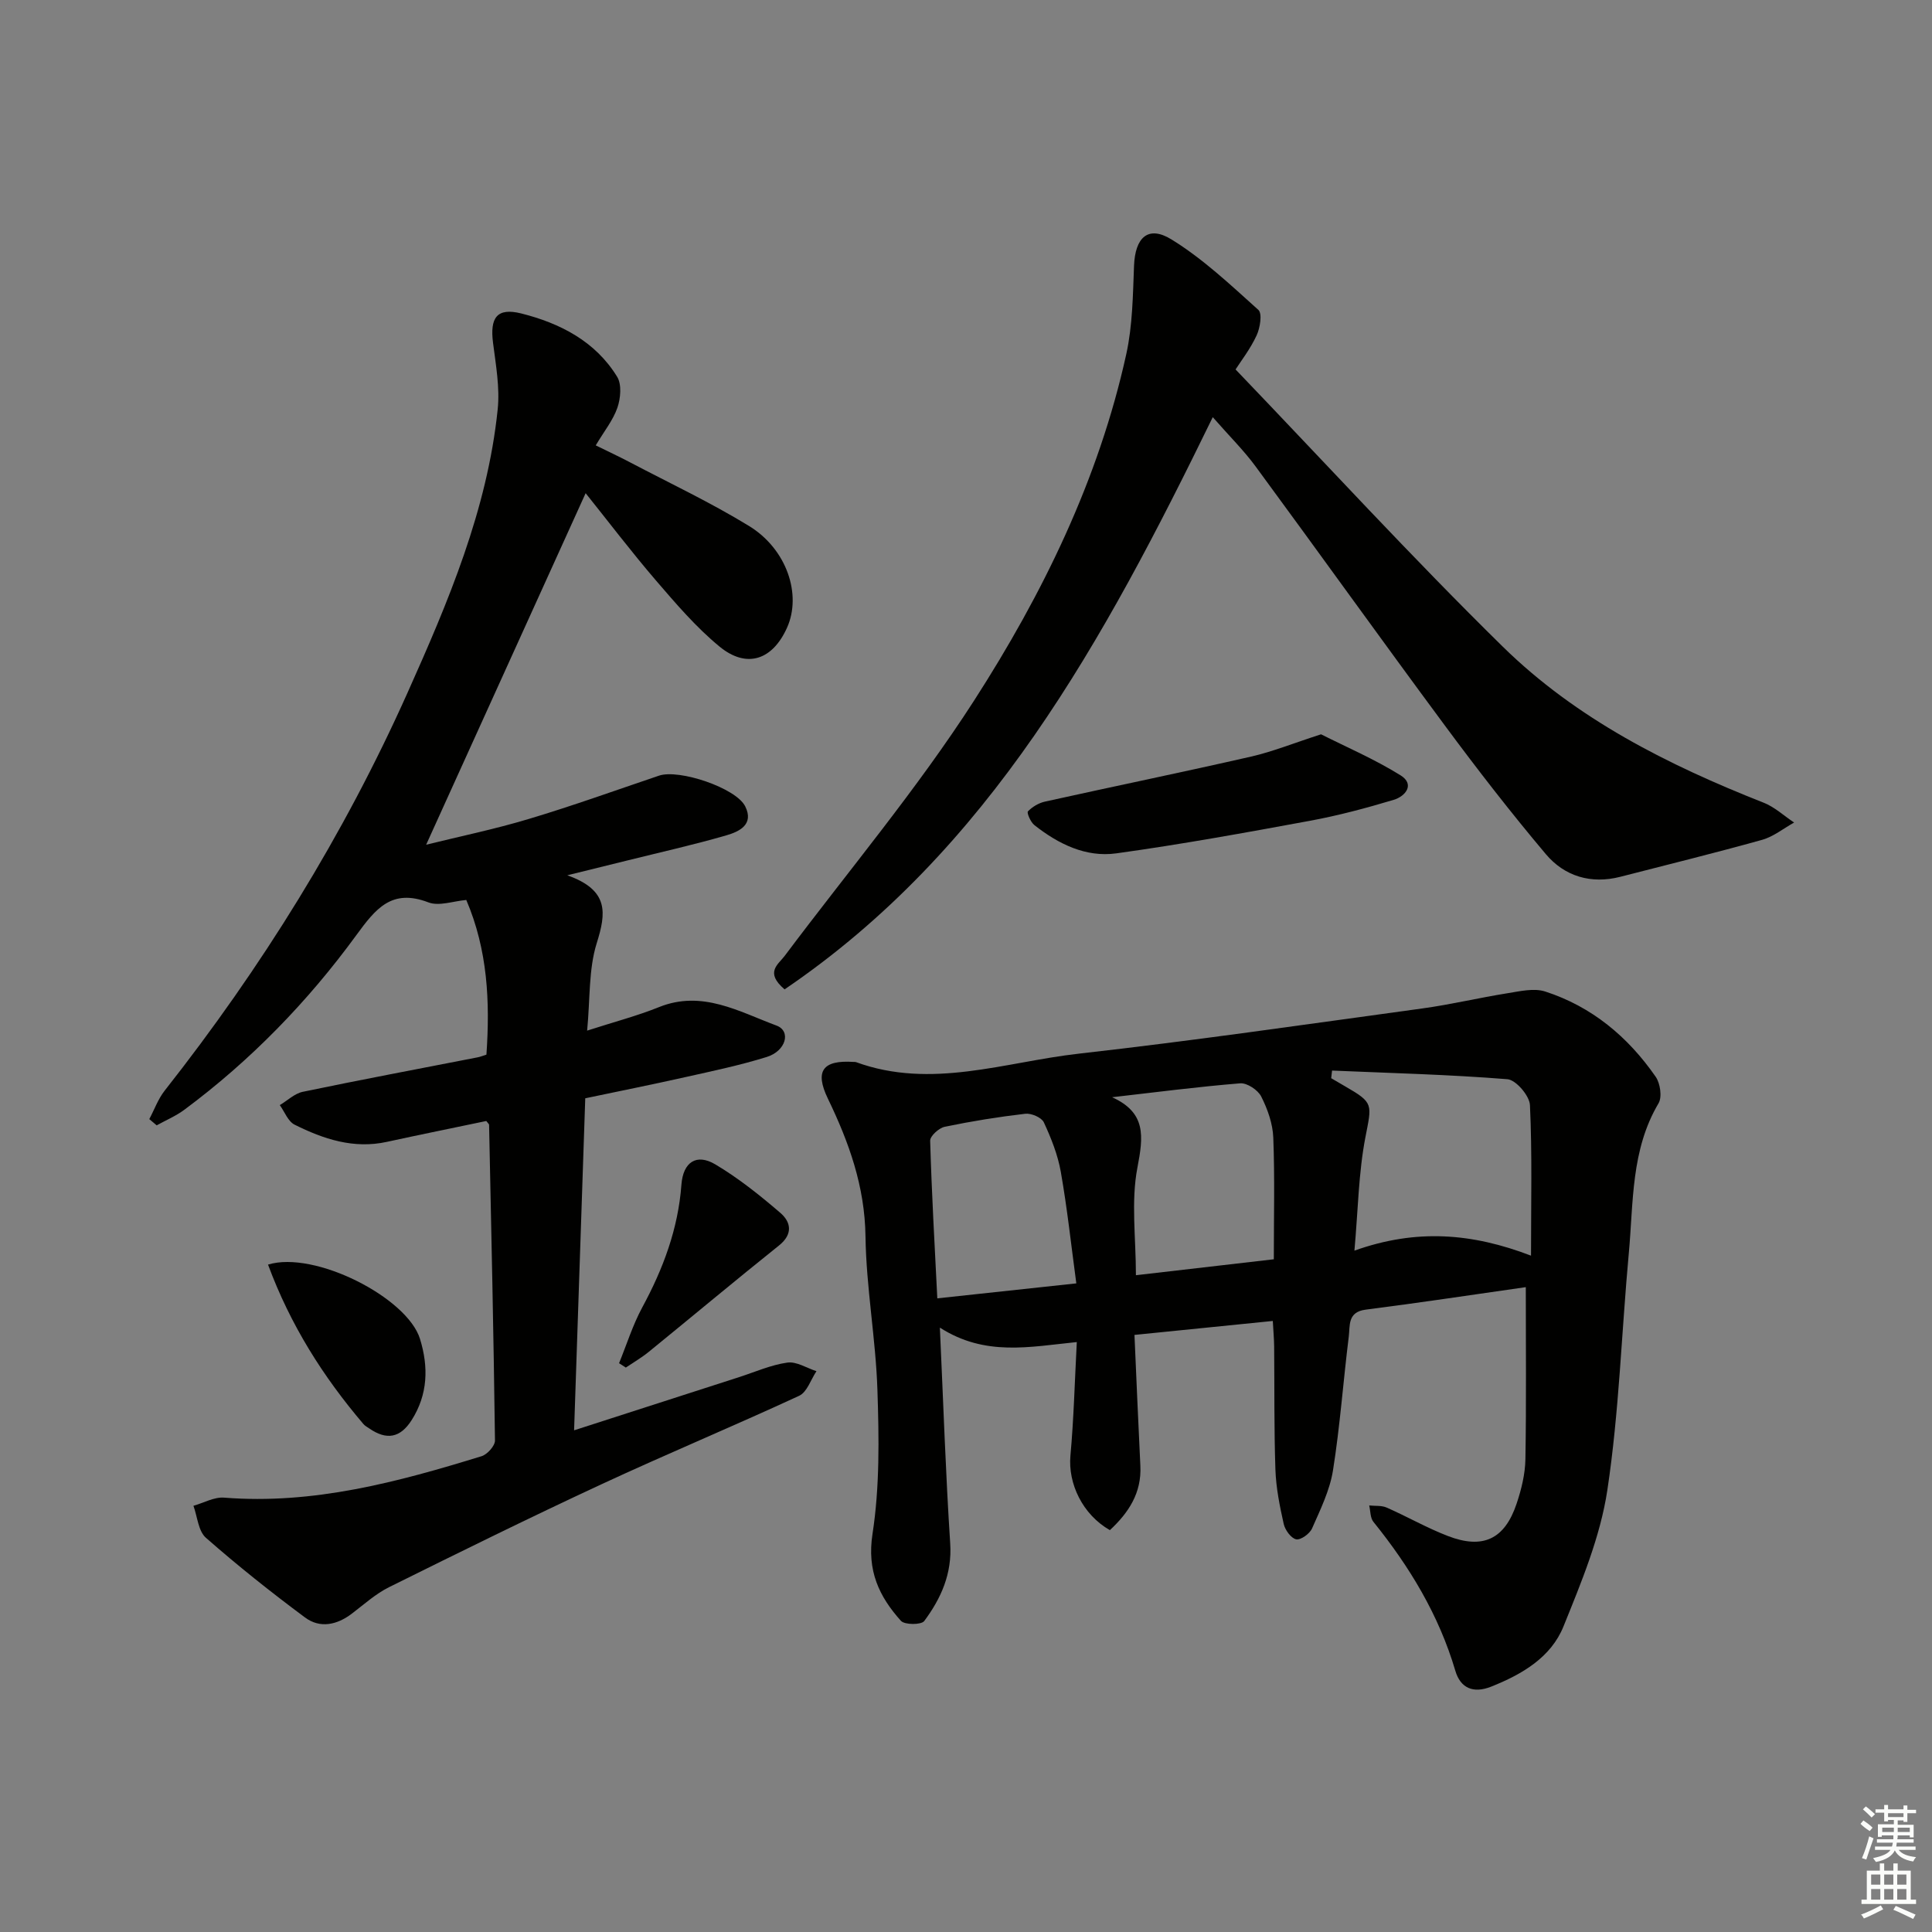
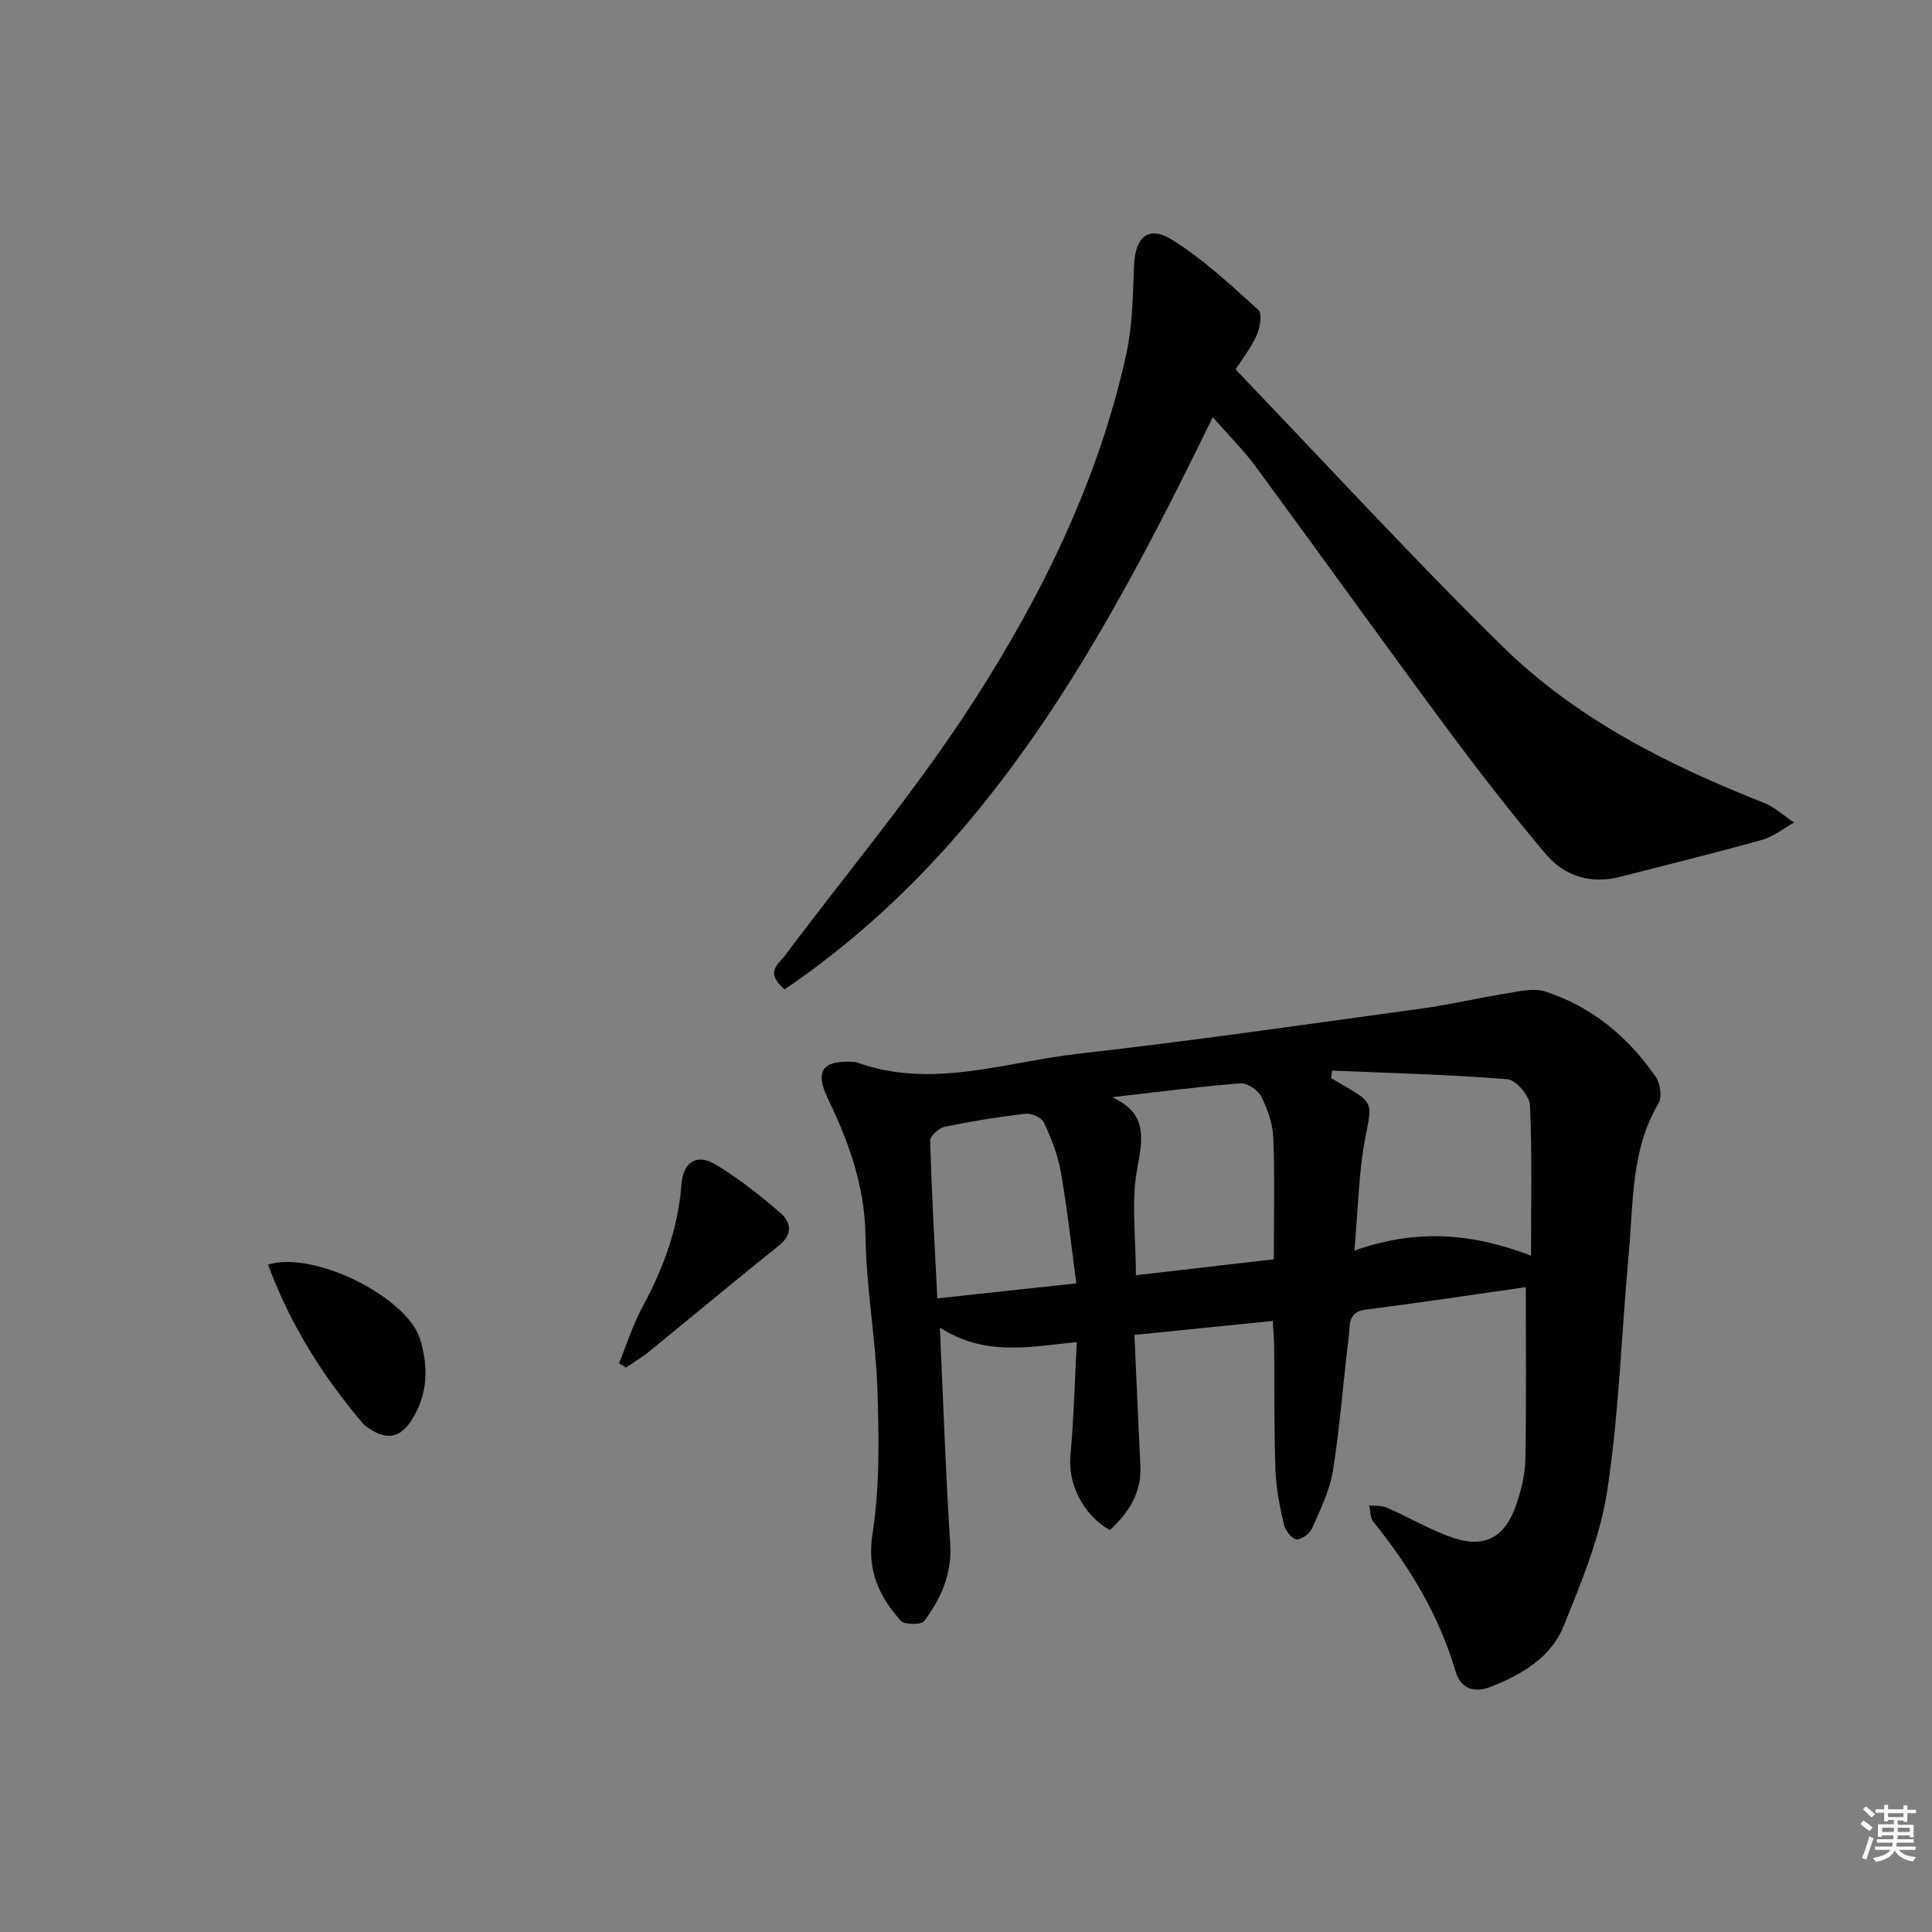
<svg xmlns="http://www.w3.org/2000/svg" enable-background="new 0 0 400 400" viewBox="0 0 400 400">
  <rect x="0" y="0" width="400" height="400" fill="#808080" stroke="none" />
  <g fill="#010100">
-     <path d="m100.71 218.35c.76-11 .26-21.65-4.17-32.02-2.7.23-5.64 1.34-7.84.5-7.62-2.92-10.93 1.32-14.93 6.79-10.05 13.77-21.89 25.96-35.63 36.16-1.74 1.29-3.79 2.15-5.7 3.21-.51-.43-1.02-.86-1.53-1.29 1.05-1.97 1.82-4.16 3.18-5.89 20.06-25.47 37.07-52.85 50.3-82.42 8.4-18.77 16.5-37.83 18.65-58.62.47-4.51-.38-9.2-.96-13.77-.67-5.21.77-7.37 5.85-6.1 8 2.01 15.35 5.76 19.85 13.12.97 1.59.71 4.45.05 6.38-.9 2.6-2.74 4.87-4.49 7.81 2.52 1.24 4.86 2.33 7.14 3.53 8.22 4.32 16.66 8.3 24.57 13.14 7.86 4.8 10.97 14.21 7.9 21.07-3.01 6.72-8.37 8.54-14 3.9-4.83-3.98-8.99-8.84-13.09-13.61-5.19-6.04-10.01-12.4-14.61-18.13-10.86 23.93-21.83 48.12-33.02 72.78 6.82-1.69 14.16-3.2 21.3-5.35 9.05-2.71 17.95-5.92 26.91-8.95 4.16-1.41 15.96 2.55 17.85 6.36 1.88 3.78-1.28 5.24-3.91 6-6.68 1.94-13.49 3.46-20.25 5.14-3.66.91-7.32 1.81-12.68 3.13 8.72 3.09 8.04 7.85 6.09 14.07-1.69 5.41-1.34 11.46-1.98 18.09 5.57-1.8 10.34-3.04 14.88-4.87 8.93-3.59 16.56.94 24.32 3.82 3.08 1.14 1.98 5.27-2.03 6.51-5.53 1.72-11.23 2.91-16.9 4.18-6.77 1.52-13.57 2.88-20.66 4.37-.77 22.89-1.53 45.47-2.31 68.74 11.81-3.81 22.99-7.41 34.16-11.01 3.32-1.07 6.58-2.53 9.99-3.01 1.89-.27 4.01 1.13 6.03 1.78-1.17 1.74-1.95 4.34-3.58 5.09-13.57 6.28-27.39 12.03-40.95 18.33-14.76 6.85-29.35 14.05-43.93 21.28-2.79 1.38-5.2 3.57-7.71 5.48-3.1 2.37-6.62 3.12-9.72.81-7.04-5.23-13.93-10.71-20.52-16.5-1.58-1.39-1.76-4.37-2.58-6.62 2.12-.6 4.29-1.85 6.34-1.69 18.49 1.47 35.96-3.23 53.32-8.58 1.19-.37 2.78-2.15 2.77-3.25-.28-21.79-.76-43.58-1.22-65.37 0-.13-.18-.25-.58-.78-6.72 1.41-13.66 2.81-20.58 4.32-6.89 1.51-13.13-.58-19.11-3.56-1.36-.68-2.06-2.66-3.06-4.05 1.58-.94 3.05-2.39 4.74-2.75 12.01-2.5 24.07-4.77 36.12-7.12.59-.1 1.18-.35 1.92-.58z" />
    <path d="m315.9 266.49c-11.18 1.59-22.15 3.26-33.16 4.66-3.78.48-3.21 3.32-3.49 5.57-1.15 9.23-1.81 18.54-3.27 27.71-.66 4.14-2.62 8.13-4.34 12.03-.48 1.09-2.35 2.43-3.28 2.24-1.07-.23-2.3-1.93-2.58-3.18-.83-3.7-1.59-7.49-1.72-11.27-.29-8.49-.18-16.99-.26-25.48-.02-1.61-.17-3.21-.28-5.28-9.71.98-18.89 1.9-28.64 2.89.41 9.26.78 18.18 1.22 27.1.28 5.66-2.47 9.74-6.31 13.32-5.68-3.24-8.69-9.66-8.17-15.42.69-7.57.88-15.19 1.32-23.52-9.82.99-18.96 3.02-28.35-2.99.73 15.86 1.2 30.29 2.14 44.68.41 6.27-1.89 11.37-5.38 16.07-.6.81-4.05.81-4.82-.04-4.52-5.04-7.06-10.37-5.89-17.98 1.51-9.77 1.35-19.89 1.02-29.84-.35-10.61-2.32-21.19-2.47-31.79-.14-10.35-3.42-19.47-7.79-28.52-2.77-5.74-1.04-8.01 5.32-7.59.17.01.35-.01.5.04 15.6 5.7 30.84-.03 46.13-1.75 23.75-2.68 47.42-6.12 71.11-9.36 5.91-.81 11.74-2.21 17.64-3.15 2.58-.41 5.48-1.11 7.81-.36 9.65 3.12 17.15 9.38 22.88 17.65.95 1.37 1.36 4.2.59 5.5-5.73 9.66-5.18 20.48-6.15 31-1.51 16.37-2 32.89-4.45 49.11-1.46 9.65-5.38 19.05-9.08 28.2-2.6 6.42-8.56 9.9-14.94 12.45-3.8 1.52-6.41.26-7.45-3.28-3.41-11.55-9.47-21.55-16.96-30.83-.67-.82-.6-2.24-.87-3.39 1.22.13 2.56-.03 3.62.44 4.25 1.87 8.31 4.2 12.63 5.87 7.3 2.82 11.8.69 14.27-6.69.99-2.95 1.77-6.13 1.82-9.22.2-11.76.08-23.54.08-35.6zm1.08-6.52c0-11.09.25-21.15-.22-31.17-.09-1.94-2.9-5.22-4.66-5.36-12.07-.97-24.2-1.27-36.31-1.79-.06.53-.12 1.05-.18 1.58.97.57 1.94 1.14 2.91 1.7 5.96 3.43 5.49 3.67 4.16 10.59-1.41 7.33-1.5 14.92-2.26 23.41 12.84-4.58 24.37-3.63 36.56 1.04zm-53.25.75c0-8.62.21-16.92-.11-25.19-.11-2.89-1.18-5.9-2.5-8.51-.68-1.35-2.93-2.84-4.34-2.73-8.86.72-17.69 1.87-26.53 2.88 7.09 3.21 6.48 8.09 5.24 14.57-1.35 7.02-.31 14.51-.31 22.28 9.74-1.12 19.05-2.19 28.55-3.3zm-40.89 4.99c-1.08-8.02-1.89-15.59-3.21-23.08-.62-3.53-2-7-3.52-10.27-.47-1-2.59-1.91-3.83-1.77-5.59.65-11.17 1.55-16.69 2.7-1.2.25-3.04 1.92-3.01 2.89.31 10.74.92 21.48 1.48 32.63 9.84-1.05 19.15-2.06 28.78-3.1z" />
    <path d="m251.09 86.37c-22.66 46.46-46.2 89.63-88.65 118.47-4.15-3.55-1.33-5.13.04-6.96 13.16-17.56 27.36-34.44 39.2-52.84 14.21-22.09 25.8-45.78 31.51-71.75 1.3-5.93 1.36-12.17 1.6-18.29.23-5.81 2.9-8.41 7.73-5.44 6.54 4.02 12.26 9.43 18.01 14.6.84.75.36 3.73-.36 5.28-1.31 2.82-3.27 5.35-4.36 7.05 18.64 19.43 36.49 38.9 55.31 57.38 15.26 14.98 34.21 24.51 54 32.31 2.3.9 4.23 2.72 6.33 4.12-2.2 1.22-4.27 2.92-6.63 3.58-9.74 2.72-19.56 5.13-29.35 7.65-6.08 1.56-11.55-.1-15.42-4.69-7.28-8.63-14.21-17.58-20.93-26.66-13.16-17.77-26.03-35.76-39.14-53.58-2.44-3.33-5.41-6.25-8.89-10.23z" />
-     <path d="m273.51 152.03c5.15 2.6 11.05 5.13 16.44 8.48 3.04 1.88 1.05 4.35-1.41 5.09-5.69 1.71-11.46 3.25-17.3 4.33-13.34 2.46-26.7 4.89-40.13 6.75-6.3.87-12-1.94-16.95-5.85-.78-.61-1.61-2.55-1.34-2.84.91-.95 2.25-1.75 3.55-2.03 14.21-3.15 28.48-6.08 42.67-9.32 4.48-1.03 8.79-2.78 14.47-4.61z" />
    <path d="m55.49 261.82c9.65-2.96 28.84 6.84 31.47 15.4 1.79 5.82 1.63 11.49-1.72 16.78-2.36 3.72-5.19 4.23-8.81 1.73-.41-.28-.88-.53-1.19-.9-8.34-9.79-15.11-20.48-19.75-33.01z" />
    <path d="m128.17 282.24c1.58-3.87 2.83-7.91 4.81-11.57 4.32-7.98 7.42-16.24 8.1-25.39.35-4.71 3.14-6.52 7.03-4.2 4.79 2.85 9.22 6.39 13.46 10.04 2.18 1.88 2.66 4.38-.27 6.73-9.08 7.26-17.99 14.72-27.01 22.06-1.48 1.2-3.14 2.16-4.72 3.23-.47-.31-.93-.6-1.4-.9z" />
  </g>
  <path d="m385.2 377.6.6-.7c.6.4 1.3.9 1.9 1.5l-.6.7c-.8-.5-1.4-1-1.9-1.5zm.3 7.1c.6-1.4 1.1-2.9 1.5-4.5.3.1.6.3.9.4-.5 1.4-1 2.9-1.5 4.4zm.2-10.1.6-.6c.7.5 1.3 1.1 1.9 1.6l-.7.7c-.6-.6-1.2-1.2-1.8-1.7zm8.4-.8h.8v.9h1.8v.7h-1.8v1.8h-.8v-.3h-1.2v.9h3.3v2.6h-.8v-.4h-2.5c0 .3 0 .6-.1.8h3.4v.7h-3.5c0 .3-.1.6-.1.8h4v.7h-3.5c.7.9 1.9 1.3 3.6 1.5-.2.2-.4.5-.6.9-1.9-.3-3.2-1.1-3.8-2.3-.5 1.1-1.8 2-3.9 2.4-.2-.3-.4-.5-.6-.8 1.9-.4 3.1-.9 3.6-1.7h-3.2v-.7h3.5c.1-.2.1-.5.2-.8h-3.3v-.7h3.4c0-.2 0-.5 0-.8h-2.4v.3h-.8v-2.6h3.3v-.9h-1.2v.3h-.8v-1.8h-1.8v-.7h1.8v-.9h.8v.9h3.2zm-4.4 5.5h2.4c0-.3 0-.6 0-.9h-2.4zm1.2-3.1h3.2v-.8h-3.2zm4.4 2.2h-2.4v.9h2.5v-.9z" fill="#fbfcfa" />
-   <path d="m389.2 385.8h.9v1.5h1.9v-1.5h.9v1.5h2.7v6h1.1v.9h-11.3v-.9h1.1v-6h2.7zm.2 8.7.5.8c-1.2.6-2.5 1.3-4 1.9-.2-.3-.3-.6-.6-.8 1.6-.6 3-1.3 4.1-1.9zm-2-4.3h1.9v-2.1h-1.9zm0 3.1h1.9v-2.2h-1.9zm2.7-3.1h1.9v-2.1h-1.9zm0 3.1h1.9v-2.2h-1.9zm2.4 1.3c1.4.6 2.7 1.2 4.1 1.8l-.5.9c-1.5-.7-2.8-1.4-4.1-1.9zm2.2-6.5h-1.9v2.1h1.9zm-1.9 5.2h1.9v-2.2h-1.9z" fill="#fbfcfa" />
</svg>